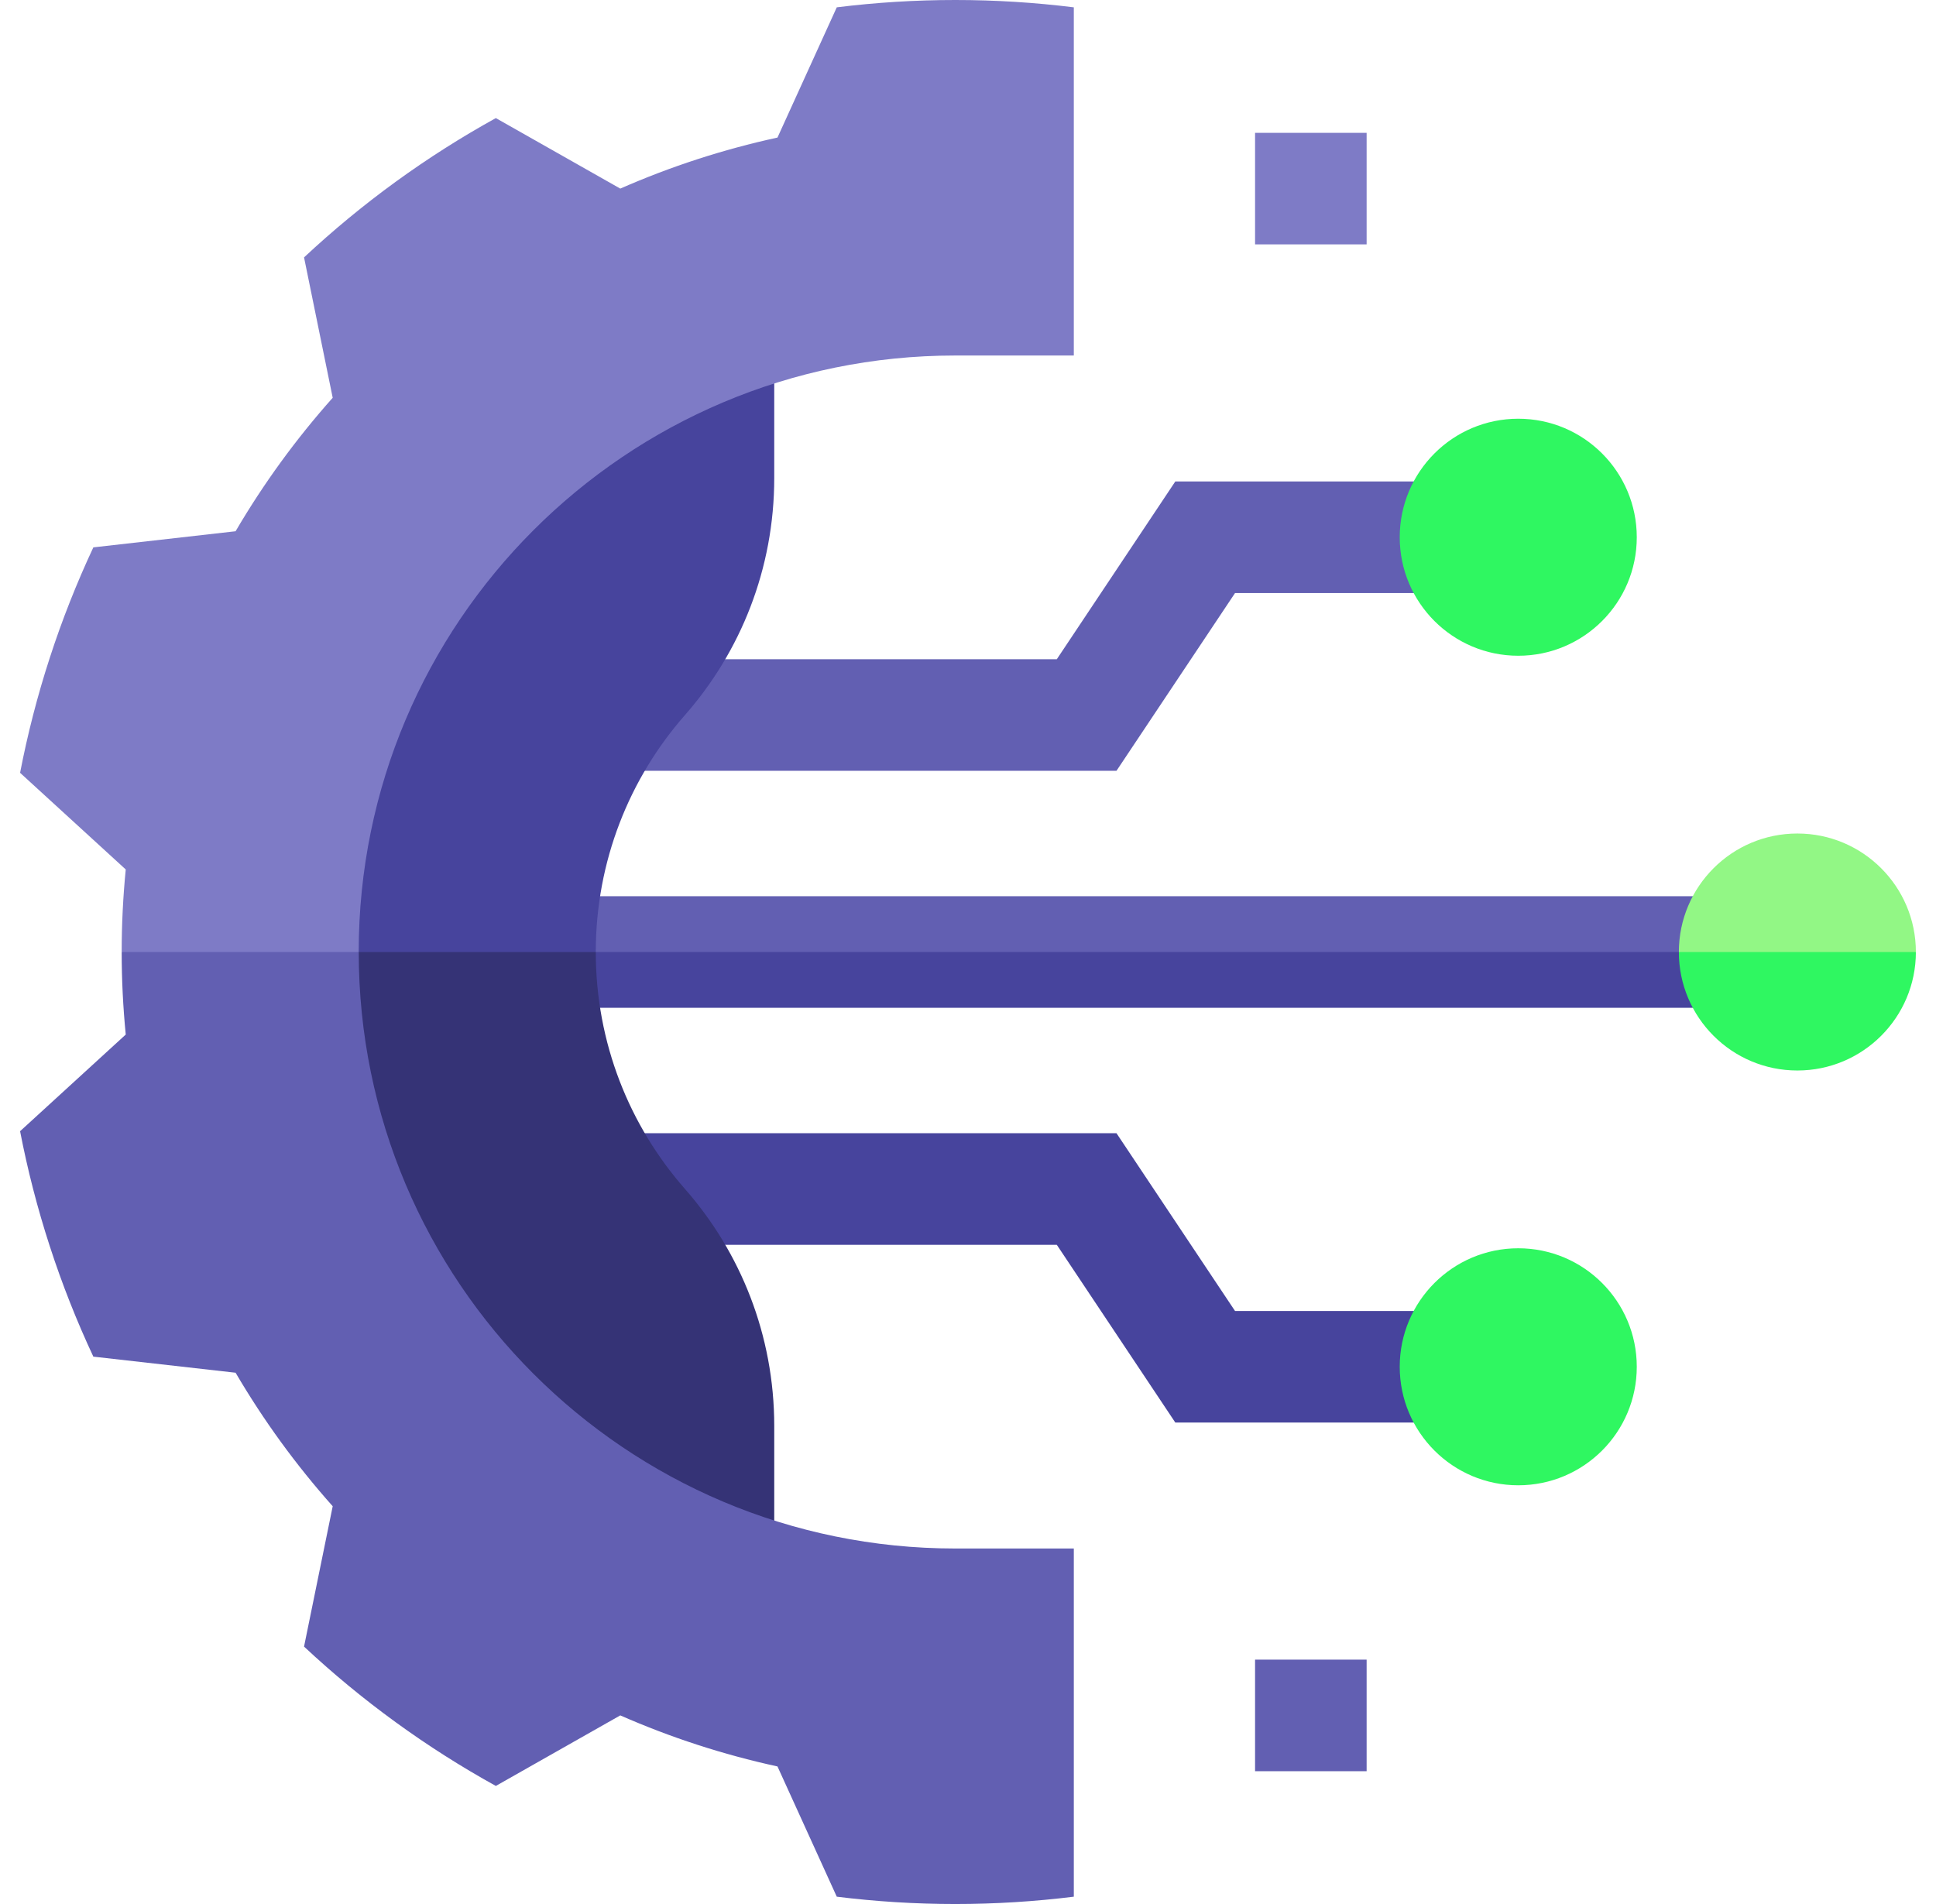
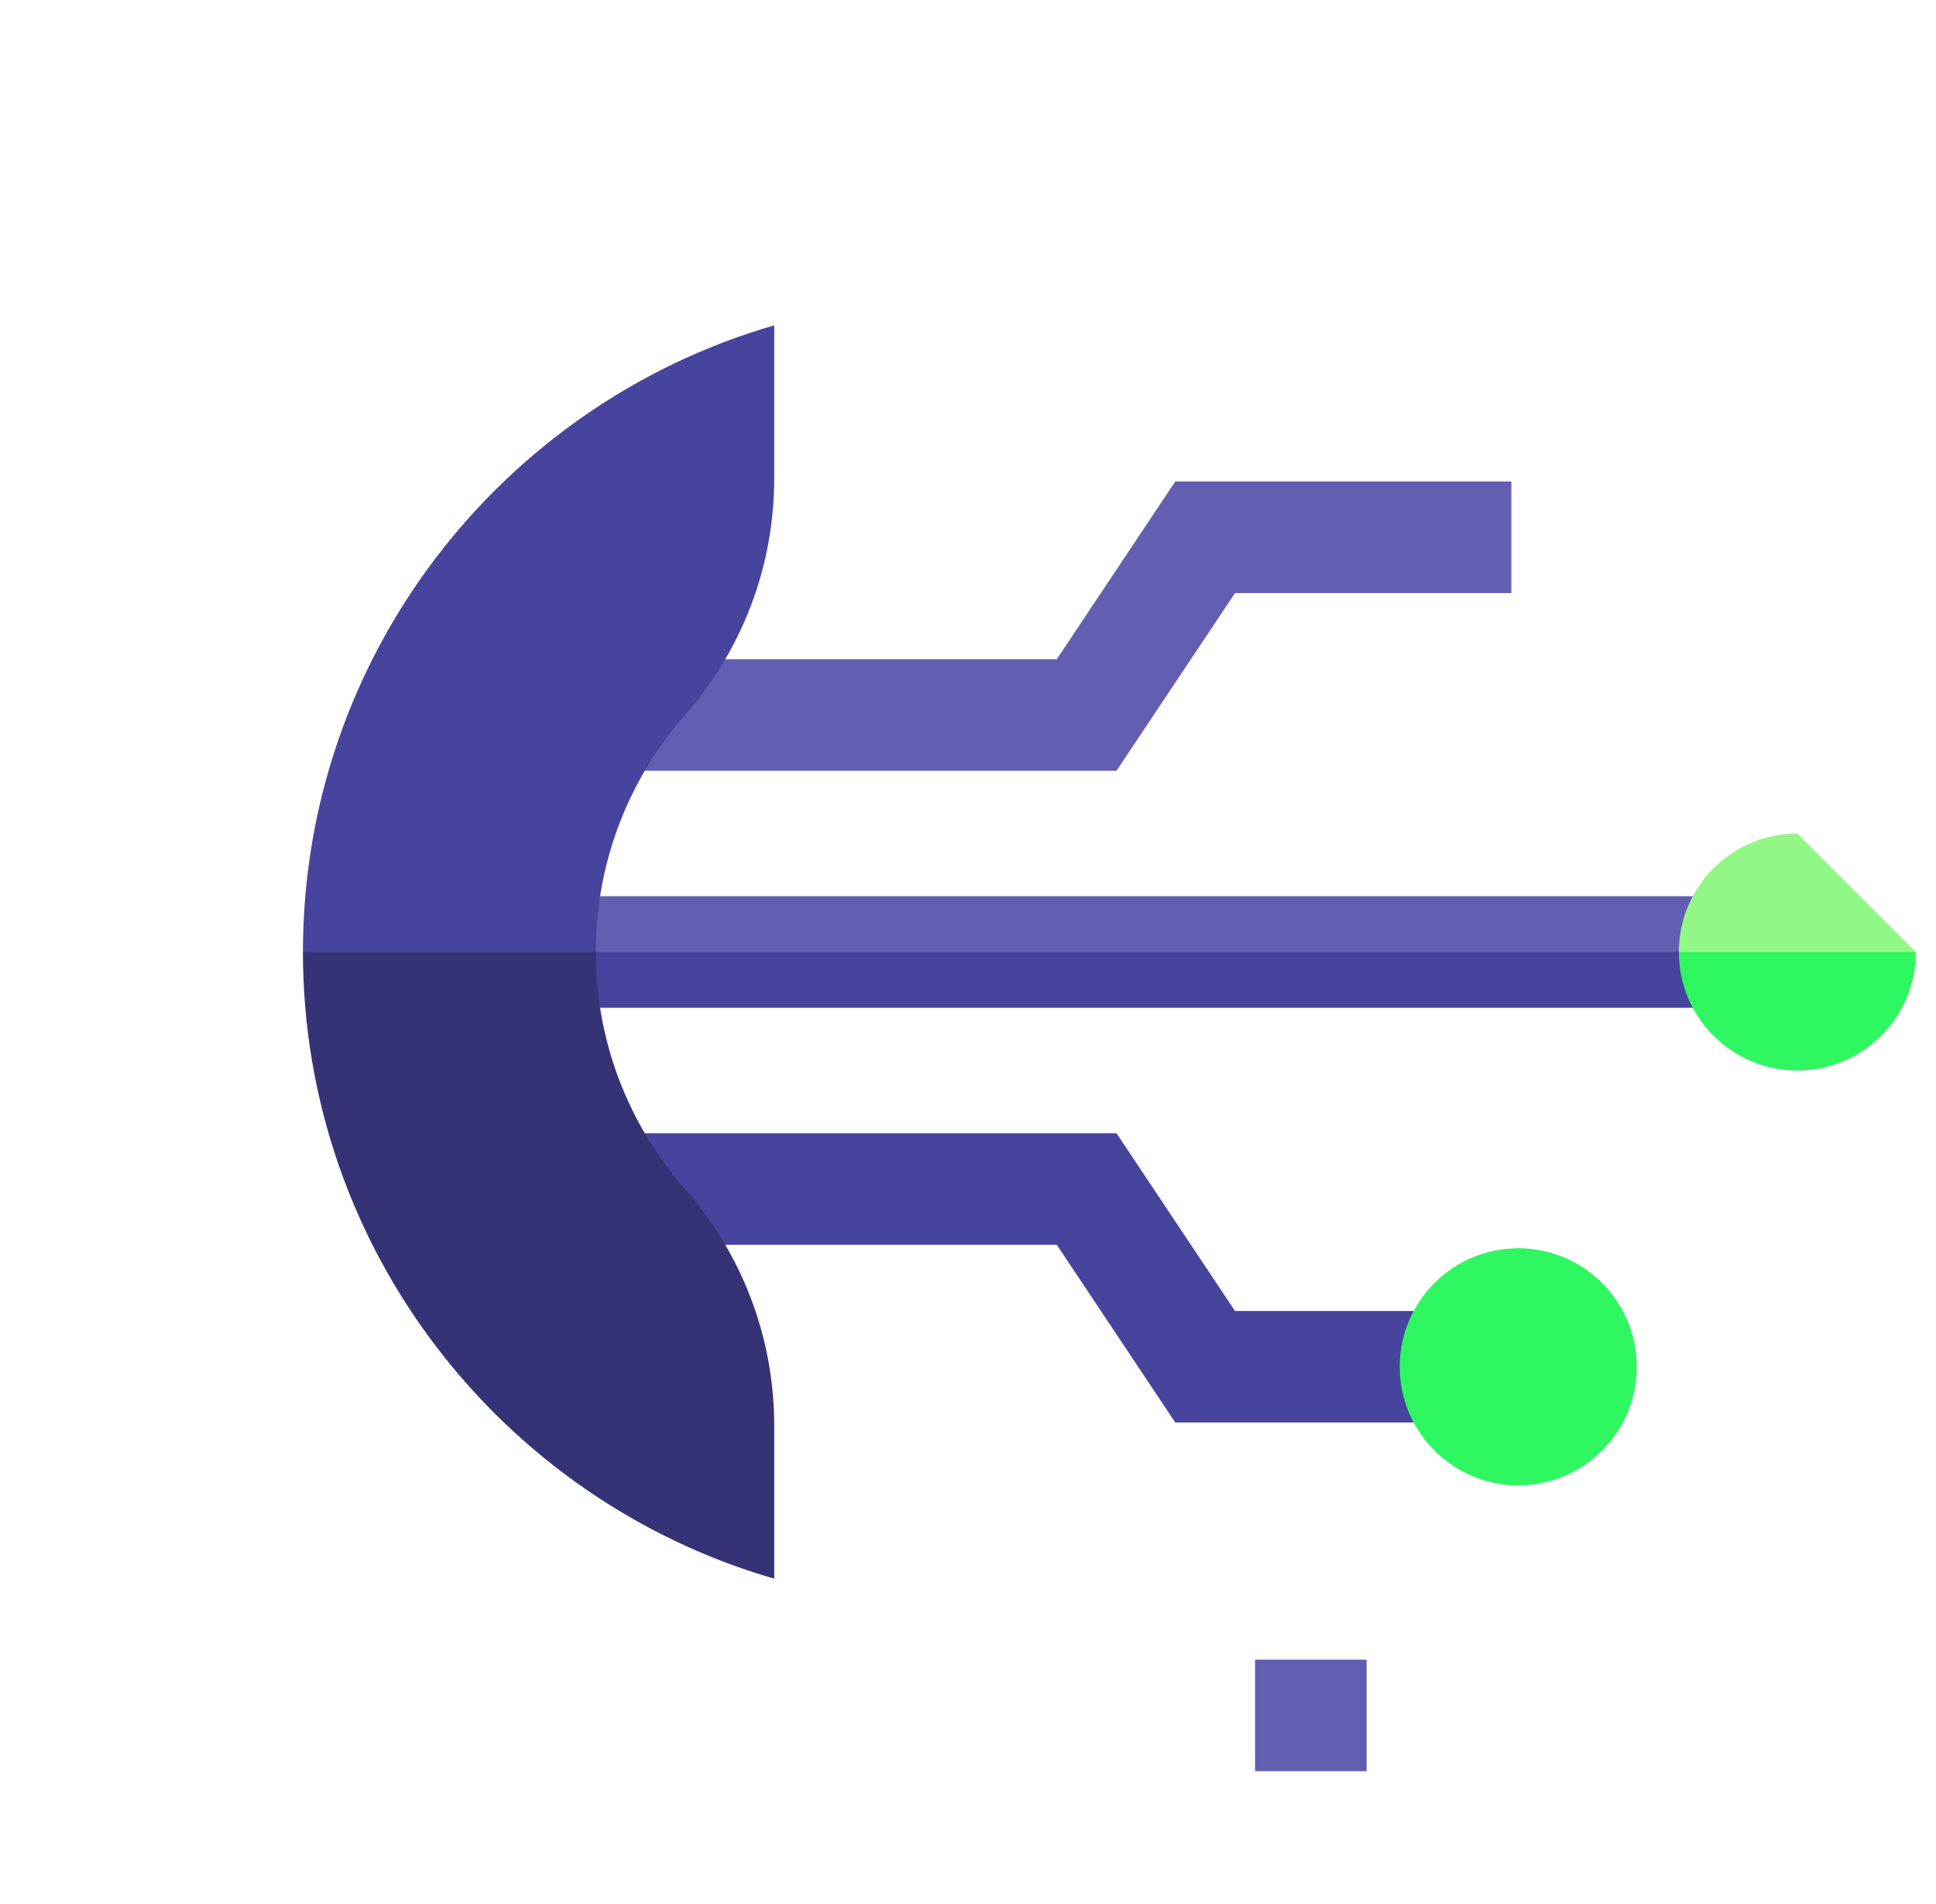
<svg xmlns="http://www.w3.org/2000/svg" width="61" height="60" viewBox="0 0 61 60" fill="none">
  <path d="M35.179 35.711H15.256V39.227H33.298L37.032 44.828H47.62V41.313H38.914L35.179 35.711Z" fill="#47449D" />
  <path d="M38.914 18.688H47.62V15.172H37.032L33.298 20.774H15.256V24.289H35.179L38.914 18.688Z" fill="#625FB2" />
  <path d="M15.256 29.121H54.389V31.758H15.256V29.121Z" fill="#47449D" />
  <path d="M15.256 28.242H54.389V30H15.256V28.242Z" fill="#625FB2" />
  <path d="M18.772 30L14.158 24.727L9.545 30C9.545 39.355 15.828 47.27 24.395 49.748V44.938C24.395 42.076 23.334 39.463 21.584 37.469C19.833 35.475 18.772 32.861 18.772 30Z" fill="#353376" />
  <path d="M18.772 30C18.772 27.139 19.833 24.526 21.583 22.532C23.334 20.538 24.395 17.924 24.395 15.063V10.252C15.828 12.73 9.545 20.645 9.545 30H18.772Z" fill="#47449D" />
-   <path d="M11.303 30L7.568 28.242L3.834 30C3.834 30.878 3.878 31.745 3.962 32.601L0.633 35.647C0.867 36.858 1.177 38.068 1.568 39.27C1.958 40.473 2.419 41.634 2.941 42.751L7.423 43.258C8.304 44.762 9.33 46.171 10.483 47.465L9.58 51.888C10.481 52.73 11.442 53.527 12.466 54.27C13.489 55.014 14.543 55.682 15.623 56.279L19.544 54.056C21.12 54.749 22.777 55.291 24.497 55.665L26.365 59.769C27.588 59.921 28.834 60 30.099 60C31.364 60 32.61 59.921 33.834 59.769V48.797H30.099C19.718 48.797 11.303 40.381 11.303 30Z" fill="#625FB2" />
-   <path d="M11.302 30C11.302 19.619 19.718 11.203 30.099 11.203H33.834V0.231C32.61 0.079 31.364 0 30.099 0C28.834 0 27.588 0.079 26.365 0.231L24.497 4.335C22.777 4.709 21.12 5.251 19.544 5.943L15.623 3.721C14.543 4.318 13.489 4.986 12.466 5.729C11.442 6.473 10.481 7.269 9.58 8.111L10.483 12.535C9.33 13.829 8.304 15.237 7.423 16.741L2.941 17.249C2.419 18.366 1.958 19.527 1.568 20.73C1.177 21.932 0.867 23.142 0.633 24.353L3.962 27.399C3.878 28.255 3.834 29.122 3.834 30C3.834 30 11.302 30 11.302 30Z" fill="#7E7BC6" />
  <path d="M47.838 46.805C49.9 46.805 51.572 45.133 51.572 43.07C51.572 41.008 49.9 39.336 47.838 39.336C45.776 39.336 44.103 41.008 44.103 43.07C44.103 45.133 45.776 46.805 47.838 46.805Z" fill="#2FF761" />
-   <path d="M47.838 20.664C49.9 20.664 51.572 18.992 51.572 16.93C51.572 14.867 49.9 13.195 47.838 13.195C45.776 13.195 44.103 14.867 44.103 16.93C44.103 18.992 45.776 20.664 47.838 20.664Z" fill="#2FF761" />
  <path d="M39.545 52.299H43.06V55.815H39.545V52.299Z" fill="#625FB2" />
-   <path d="M39.545 4.186H43.06V7.701H39.545V4.186Z" fill="#7E7BC6" />
  <path d="M56.632 33.734C54.569 33.734 52.898 32.063 52.898 30L56.632 28.133L60.366 30C60.366 32.063 58.694 33.734 56.632 33.734Z" fill="#2FF761" />
-   <path d="M60.366 30H52.898C52.898 27.938 54.569 26.266 56.632 26.266C58.694 26.266 60.366 27.938 60.366 30Z" fill="#92F785" />
+   <path d="M60.366 30H52.898C52.898 27.938 54.569 26.266 56.632 26.266Z" fill="#92F785" />
</svg>